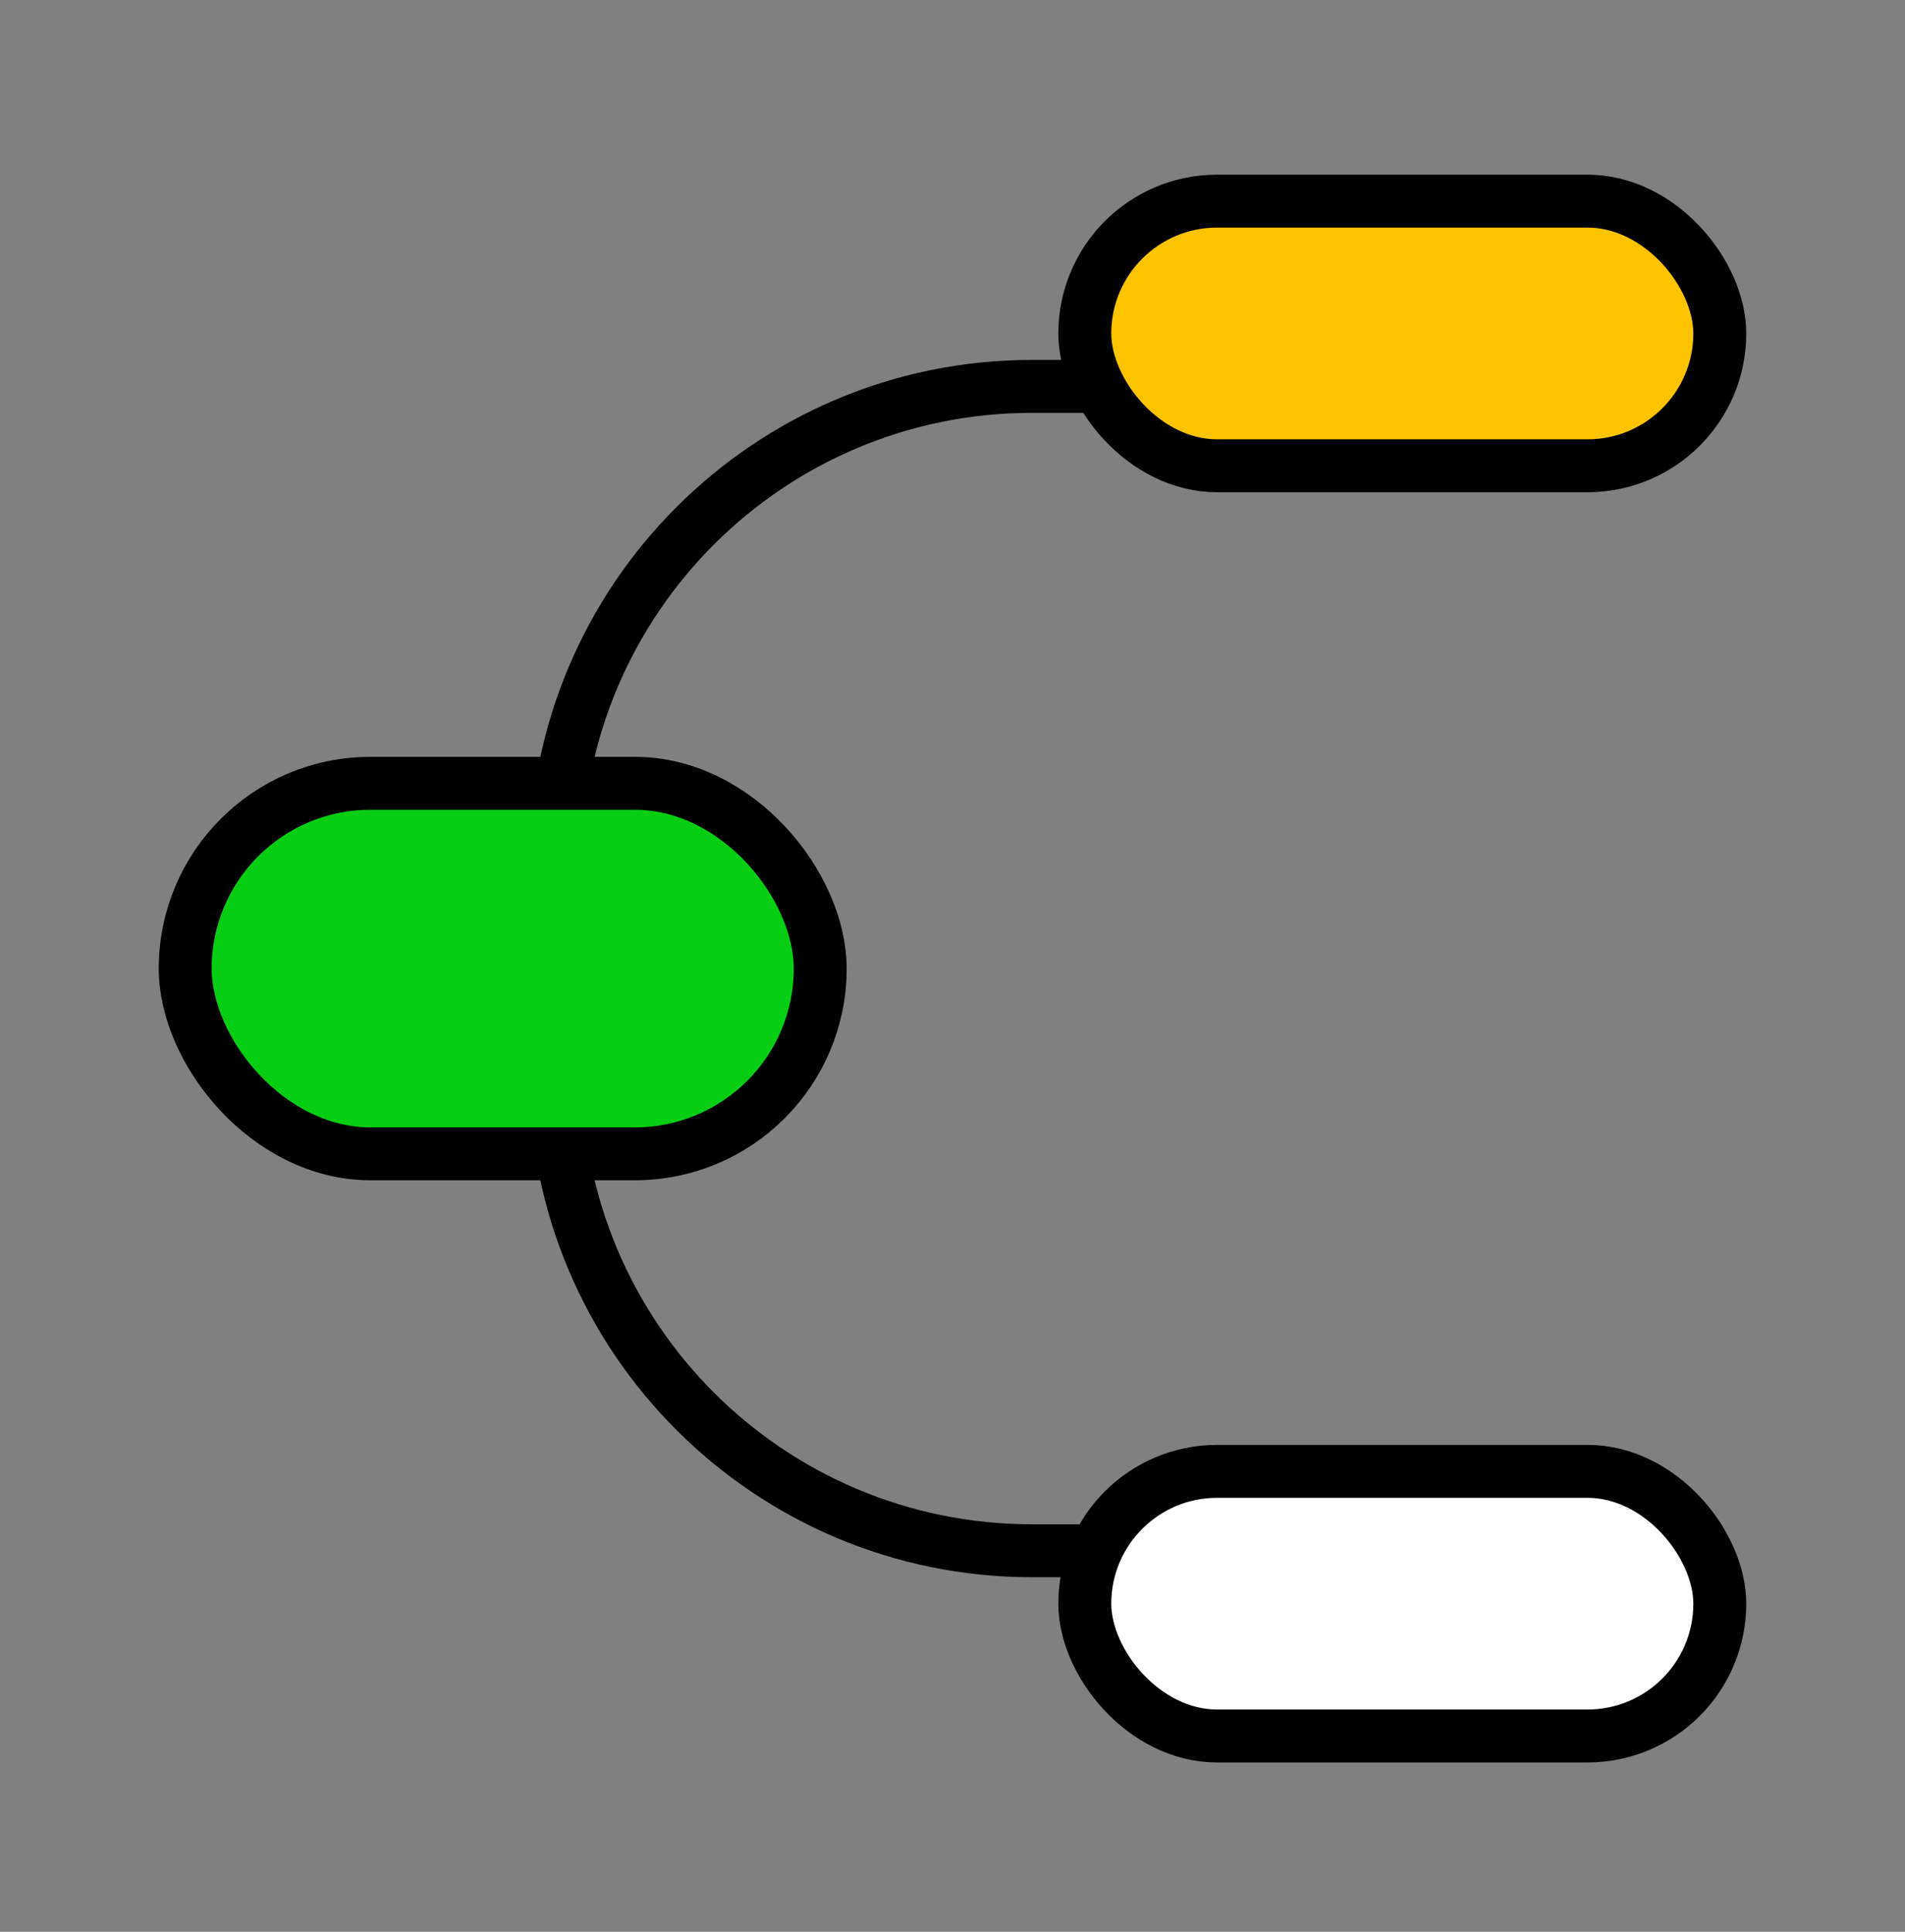
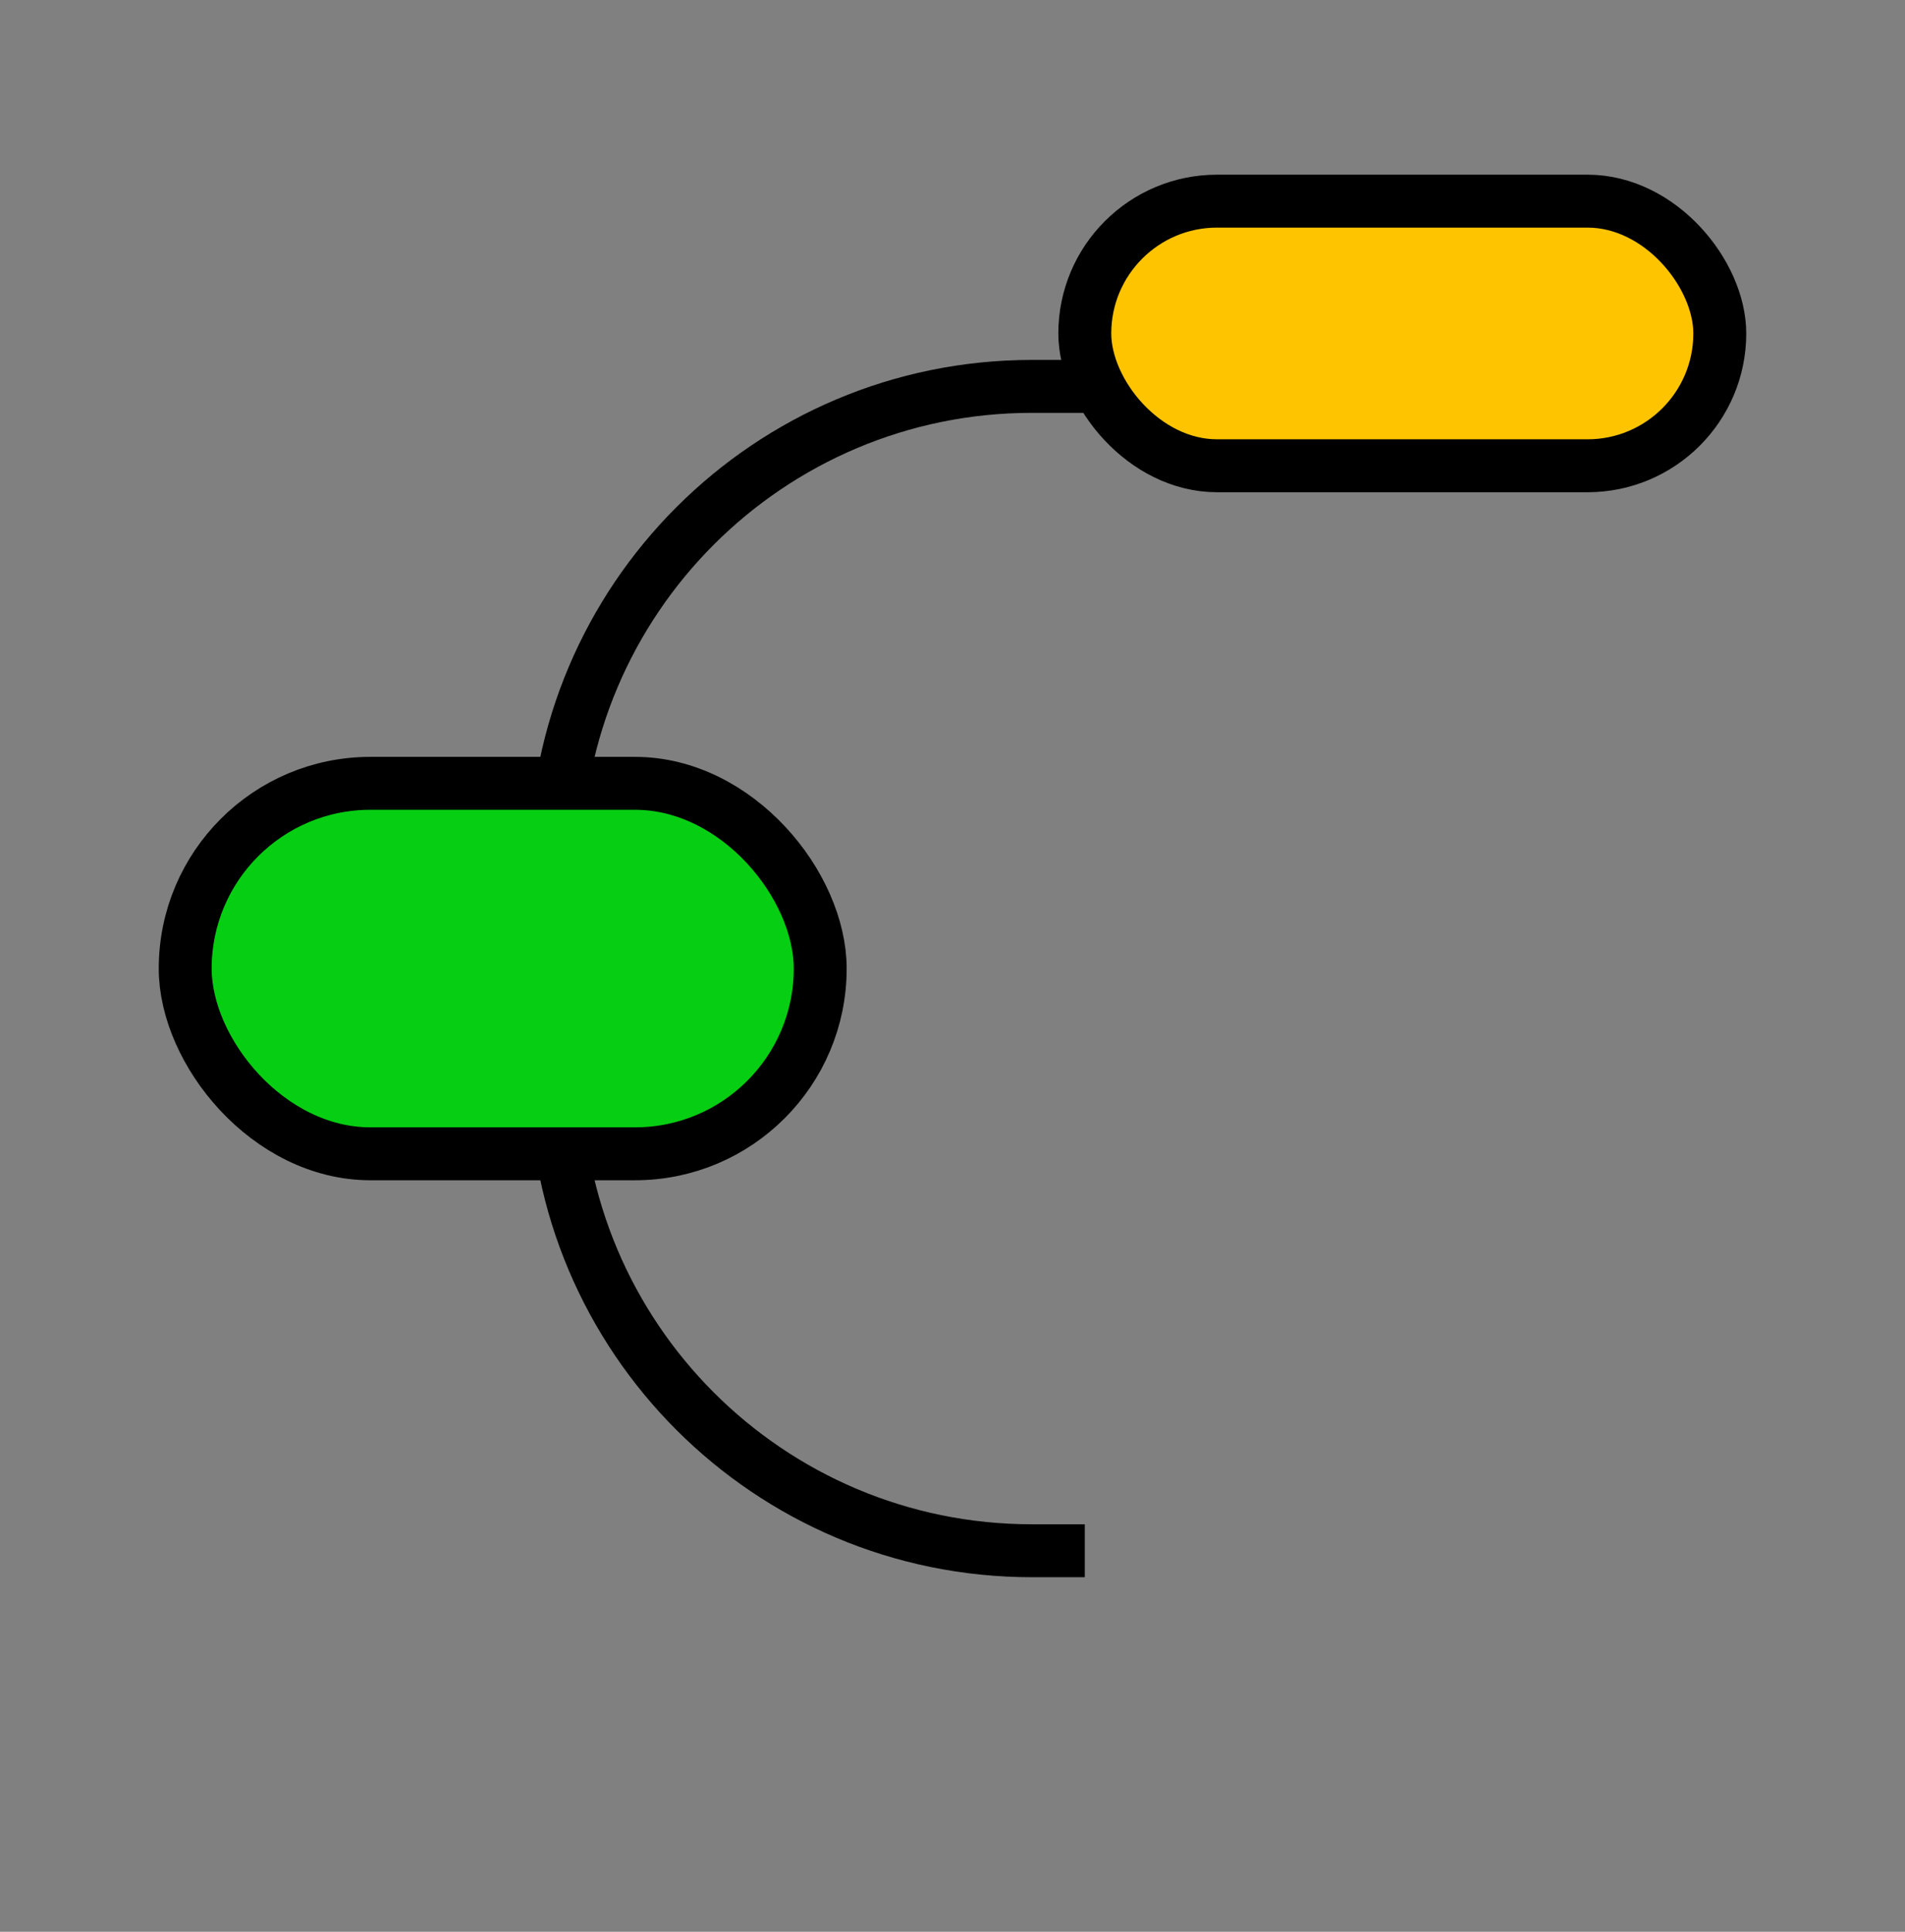
<svg xmlns="http://www.w3.org/2000/svg" width="72" height="73" viewBox="0 0 72 73" fill="none">
  <rect x="0" y="0" width="72" height="73" fill="#808080" stroke="none" />
  <path d="M41 14.601H39C29.059 14.601 21 22.66 21 32.601V40.601C21 50.542 29.059 58.601 39 58.601H41" stroke="black" stroke-width="2" />
  <rect x="7" y="29.601" width="24" height="14" rx="7" fill="#06CF13" stroke="black" stroke-width="2" />
  <rect x="41" y="7.601" width="24" height="10" rx="5" fill="#FFC400" stroke="black" stroke-width="2" />
-   <rect x="41" y="55.601" width="24" height="10" rx="5" fill="white" stroke="black" stroke-width="2" />
</svg>